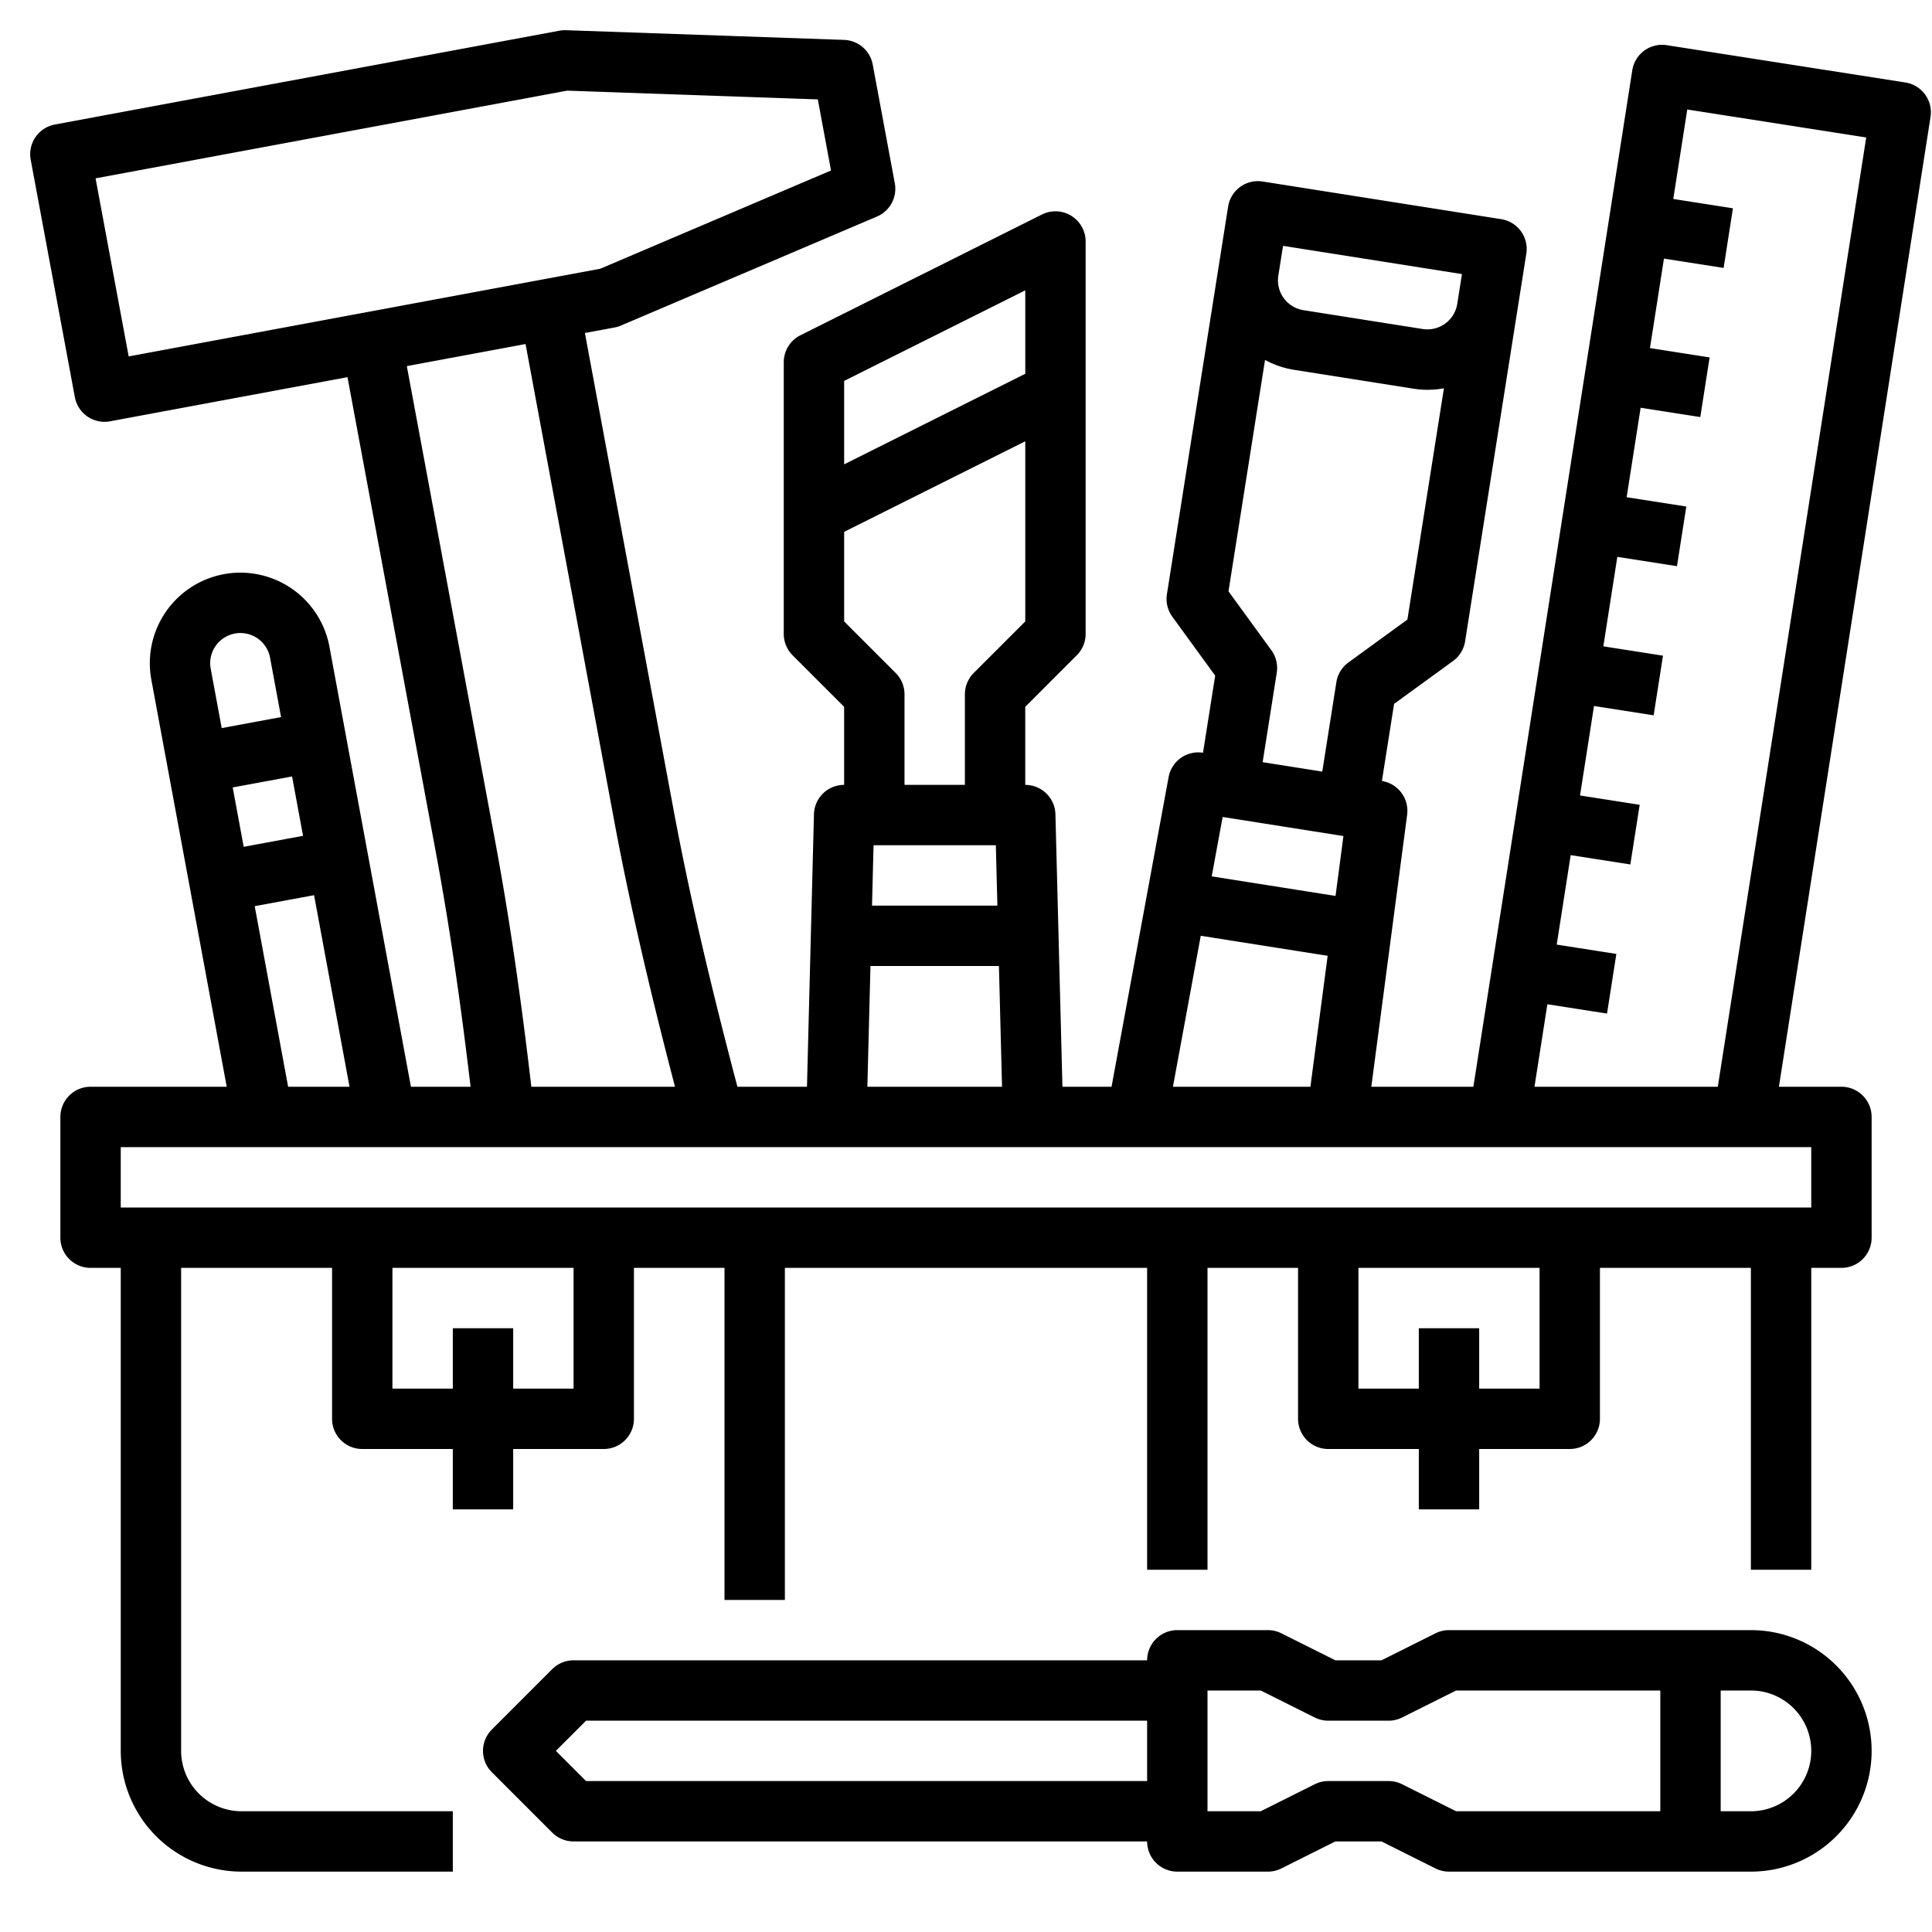
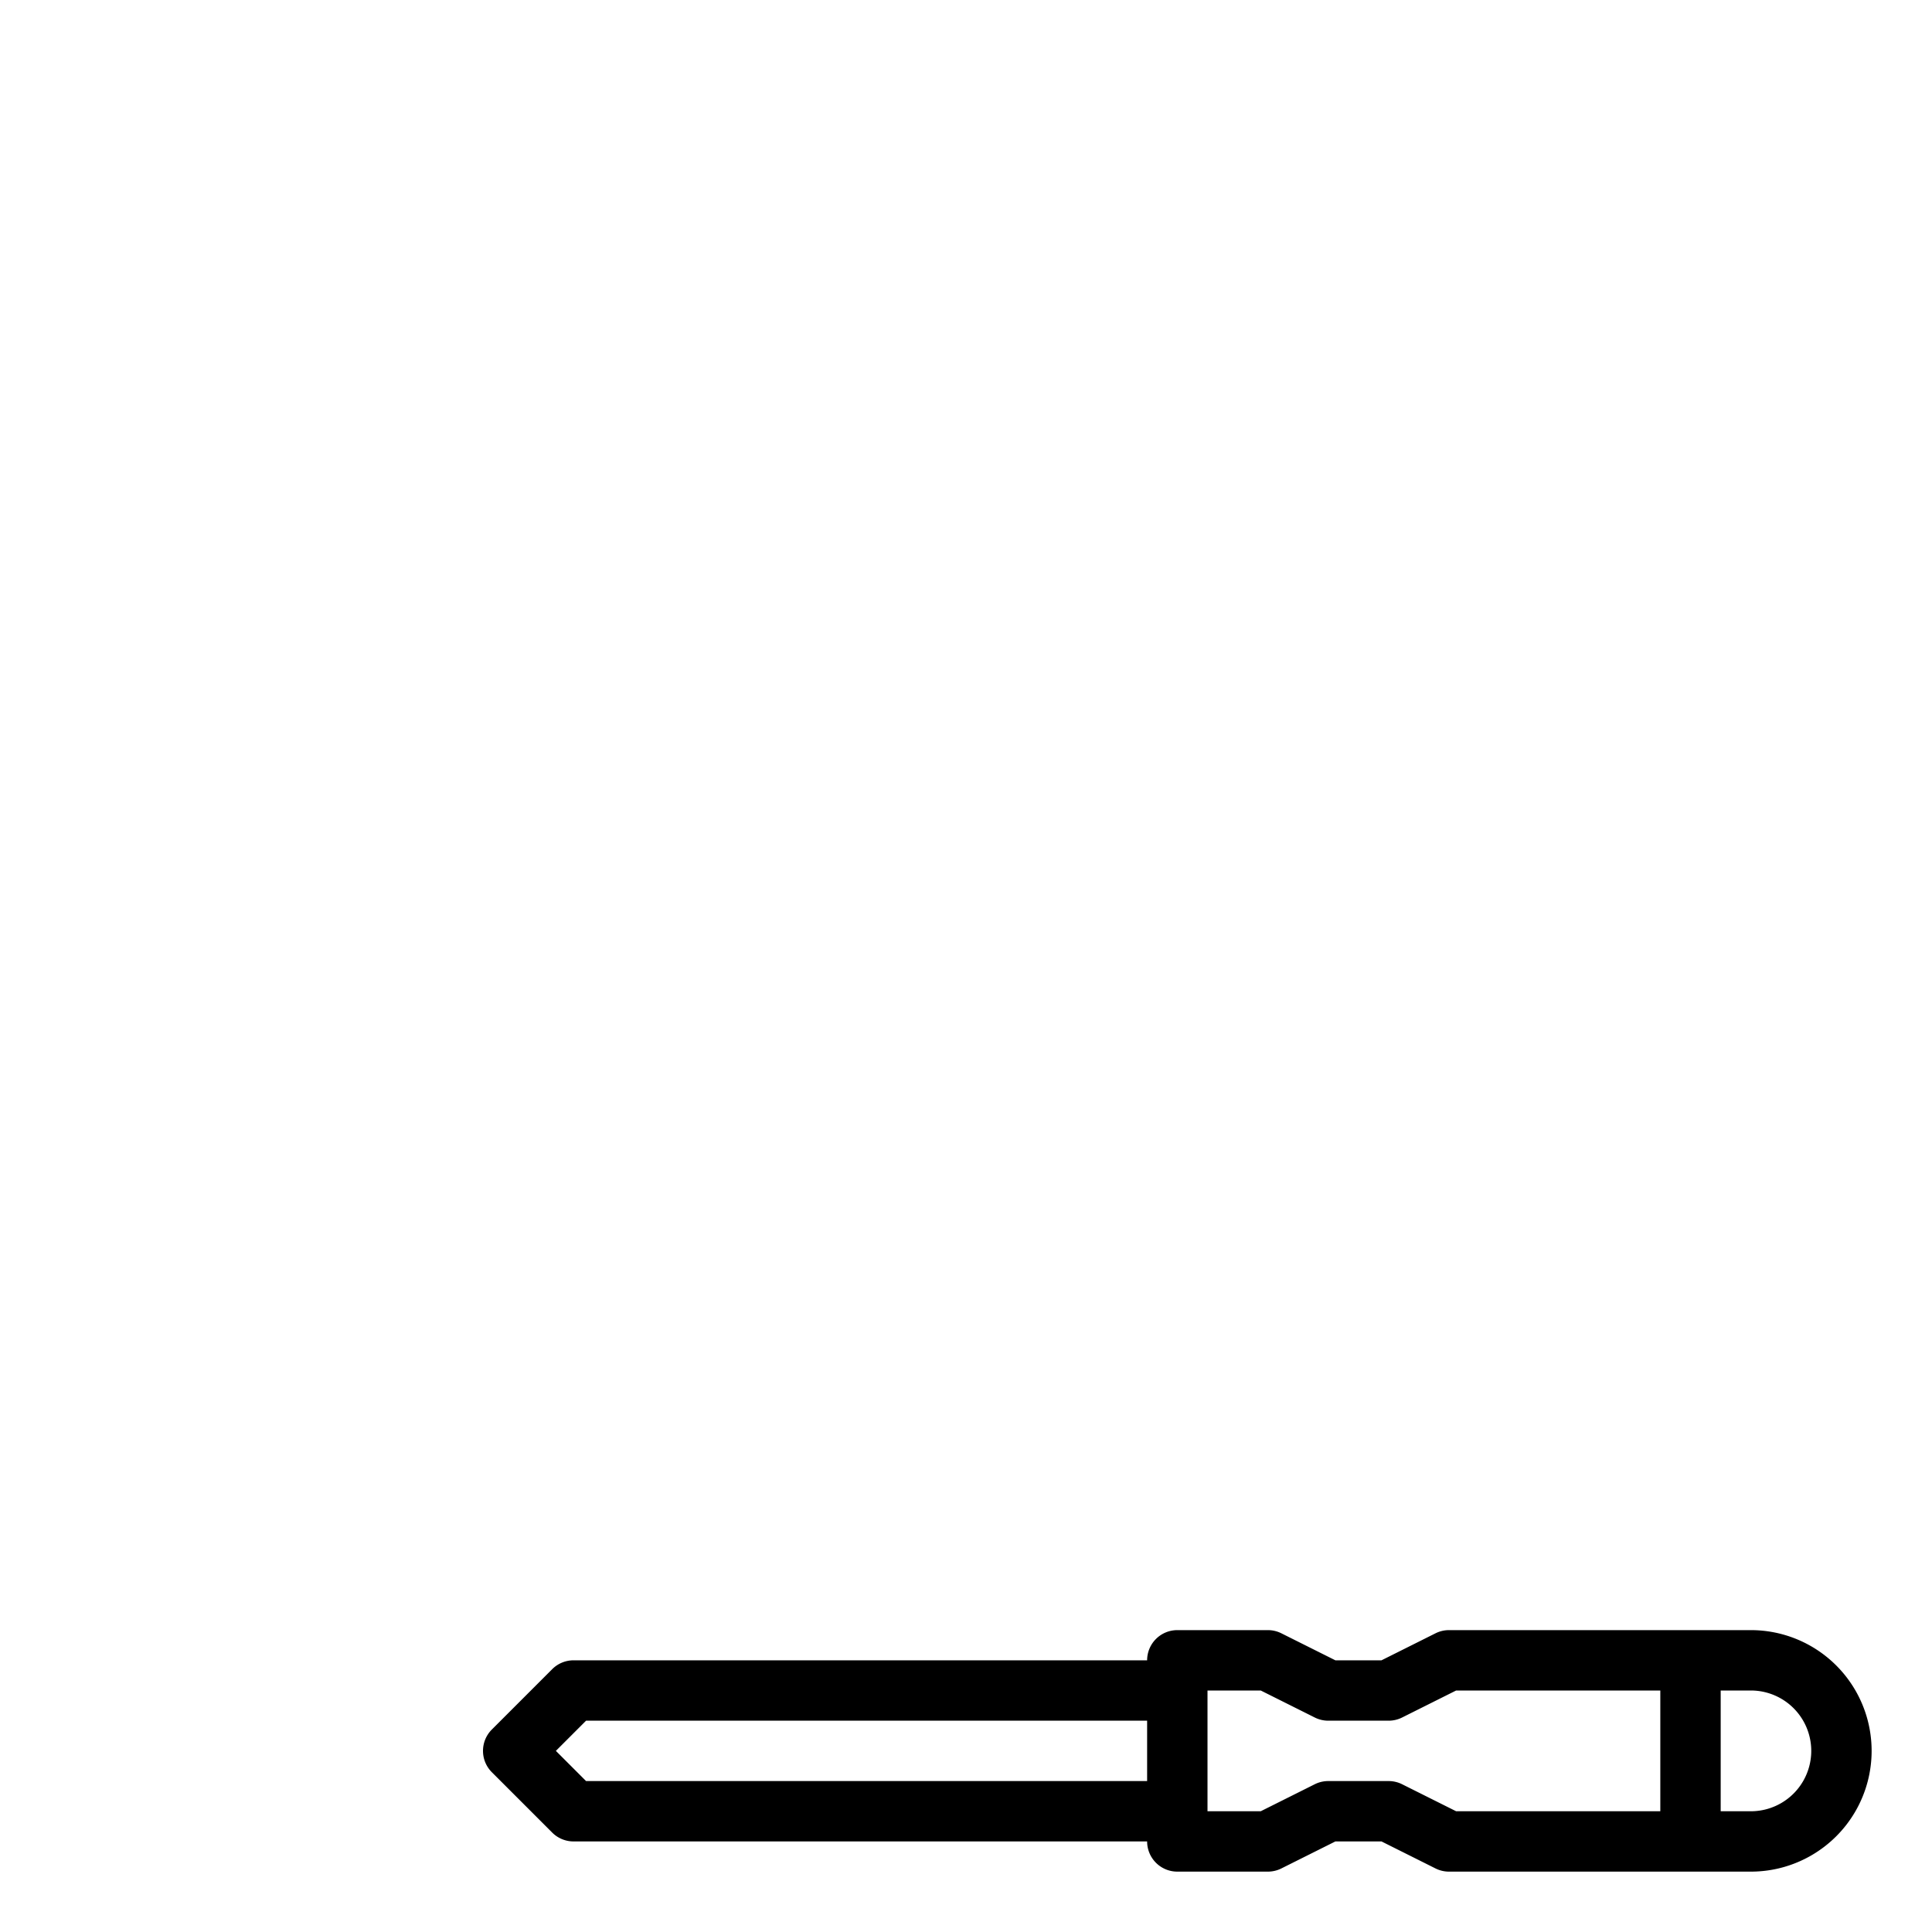
<svg xmlns="http://www.w3.org/2000/svg" viewBox="0 0 512 512" width="512" height="512">
  <g id="Icons_copy" data-name="Icons copy">
-     <path d="M504.941,21.856l-63.232-9.885a8,8,0,0,0-9.14,6.669L390.458,288H363.41l9.495-72.081a8,8,0,0,0-6.684-8.947l3.226-20.434,15.62-11.359a8,8,0,0,0,3.2-5.222l13.723-86.916v-.007h0l2.5-15.805a8,8,0,0,0-6.654-9.15L334.612,48.1a8,8,0,0,0-9.15,6.654L309.243,157.479a8,8,0,0,0,1.432,5.954l11.36,15.62-3.227,20.432h0a8,8,0,0,0-9.115,6.453L294.57,288H281.554L279.7,215.8a8,8,0,0,0-8-7.795V187.313l13.657-13.656A8,8,0,0,0,287.705,168V64a8,8,0,0,0-11.578-7.155l-64,32A8,8,0,0,0,207.705,96v72a8,8,0,0,0,2.343,5.657l13.657,13.656V208a8,8,0,0,0-8,7.795L213.856,288H195.424c-7.533-28.511-12.969-52.129-17.019-73.908L155.006,88.25l7.865-1.463a7.932,7.932,0,0,0,1.671-.505L232.4,57.389a8,8,0,0,0,4.732-8.824l-5.85-31.46a8,8,0,0,0-7.586-6.532L149.987,8.005a8.107,8.107,0,0,0-1.741.13L14.538,33a8,8,0,0,0-6.4,9.328l11.7,62.922a7.993,7.993,0,0,0,9.328,6.4l62.921-11.7,23.4,125.842c3.478,18.708,6.439,38.67,9.22,62.209H108.9L87.307,171.391a24,24,0,0,0-47.2,8.741L60.085,288H24a8,8,0,0,0-8,8v32a8,8,0,0,0,8,8h8V464a32.036,32.036,0,0,0,32,32h56V480H64a16.019,16.019,0,0,1-16-16V336H88v40a8,8,0,0,0,8,8h24v16h16V384h24a8,8,0,0,0,8-8V336h24v88h16V336h96v80h16V336h24v40a8,8,0,0,0,8,8h24v16h16V384h24a8,8,0,0,0,8-8V336h40v80h16V336h8a8,8,0,0,0,8-8V296a8,8,0,0,0-8-8H471.43L511.609,31A8,8,0,0,0,504.941,21.856ZM356.023,221.56l-2.09,15.868-32.818-5.182,2.9-15.74ZM387.432,72.636l-1.25,7.915a8.007,8.007,0,0,1-9.148,6.641L345.426,82.2a8,8,0,0,1-6.655-9.148h0l1.248-7.9Zm-50.509,99.686-11.36-15.62,9.682-61.317a23.988,23.988,0,0,0,7.686,2.621L374.539,103a24.109,24.109,0,0,0,3.757.3,23.762,23.762,0,0,0,4.359-.406l-9.679,61.3-15.62,11.36a8,8,0,0,0-3.2,5.222l-3.743,23.706-15.8-2.5,3.742-23.706A8,8,0,0,0,336.923,172.322Zm-18.709,75.665,33.629,5.31L347.272,288H310.84ZM263.908,224l.41,16H231.092l.41-16Zm7.8-147.056V99.056l-48,24V100.944Zm-34.343,101.4-13.657-13.656V140.944l48-24v47.743l-13.657,13.656A8,8,0,0,0,255.705,184v24h-16V184A8,8,0,0,0,237.362,178.343ZM230.682,256h34.046l.82,32H229.862ZM25.328,47.265l124.979-23.24,66.421,2.315,3.5,18.842L159.083,71.217,34.1,94.456Zm105.886,175.6-23.4-125.842,31.46-5.849,23.4,125.843c3.927,21.12,9.125,43.894,16.208,70.982h-38.07C137.926,263.285,134.851,242.424,131.214,222.866Zm-50.9-1.364-15.733,2.914-2.913-15.733L77.4,205.77Zm-23.2-50.273a8,8,0,0,1,14.458,3.076l2.914,15.733-15.733,2.913-2.913-15.733A7.947,7.947,0,0,1,57.116,171.229ZM67.5,240.148l15.733-2.913L92.629,288H76.357ZM152,368H136V352H120v16H104V336h48Zm256,0H392V352H376v16H360V336h48Zm72-48H32V304H480Zm-24.764-32H406.652l3.419-21.865,15.807,2.471L428.35,252.8l-15.808-2.472,3.707-23.711,15.808,2.471,2.472-15.809-15.808-2.471,3.707-23.711,15.807,2.471,2.472-15.808L424.9,171.286l3.707-23.712,15.808,2.472,2.472-15.809-15.808-2.471,3.707-23.711,15.807,2.471,2.472-15.808-15.808-2.472,3.707-23.711,15.808,2.472L459.243,55.2l-15.808-2.472,3.707-23.711,47.423,7.414Z" />
    <path d="M464,432H384a7.994,7.994,0,0,0-3.578.845L366.111,440H353.889l-14.311-7.155A7.994,7.994,0,0,0,336,432H312a8,8,0,0,0-8,8H152a8,8,0,0,0-5.657,2.343l-16,16a8,8,0,0,0,0,11.314l16,16A8,8,0,0,0,152,488H304a8,8,0,0,0,8,8h24a7.994,7.994,0,0,0,3.578-.845L353.889,488h12.222l14.311,7.155A7.994,7.994,0,0,0,384,496h80a32,32,0,0,0,0-64ZM155.314,472l-8-8,8-8H304v16Zm216.264.845A7.994,7.994,0,0,0,368,472H352a7.994,7.994,0,0,0-3.578.845L334.111,480H320V448h14.111l14.311,7.155A7.994,7.994,0,0,0,352,456h16a7.994,7.994,0,0,0,3.578-.845L385.889,448H440v32H385.889ZM464,480h-8V448h8a16,16,0,0,1,0,32Z" />
  </g>
</svg>